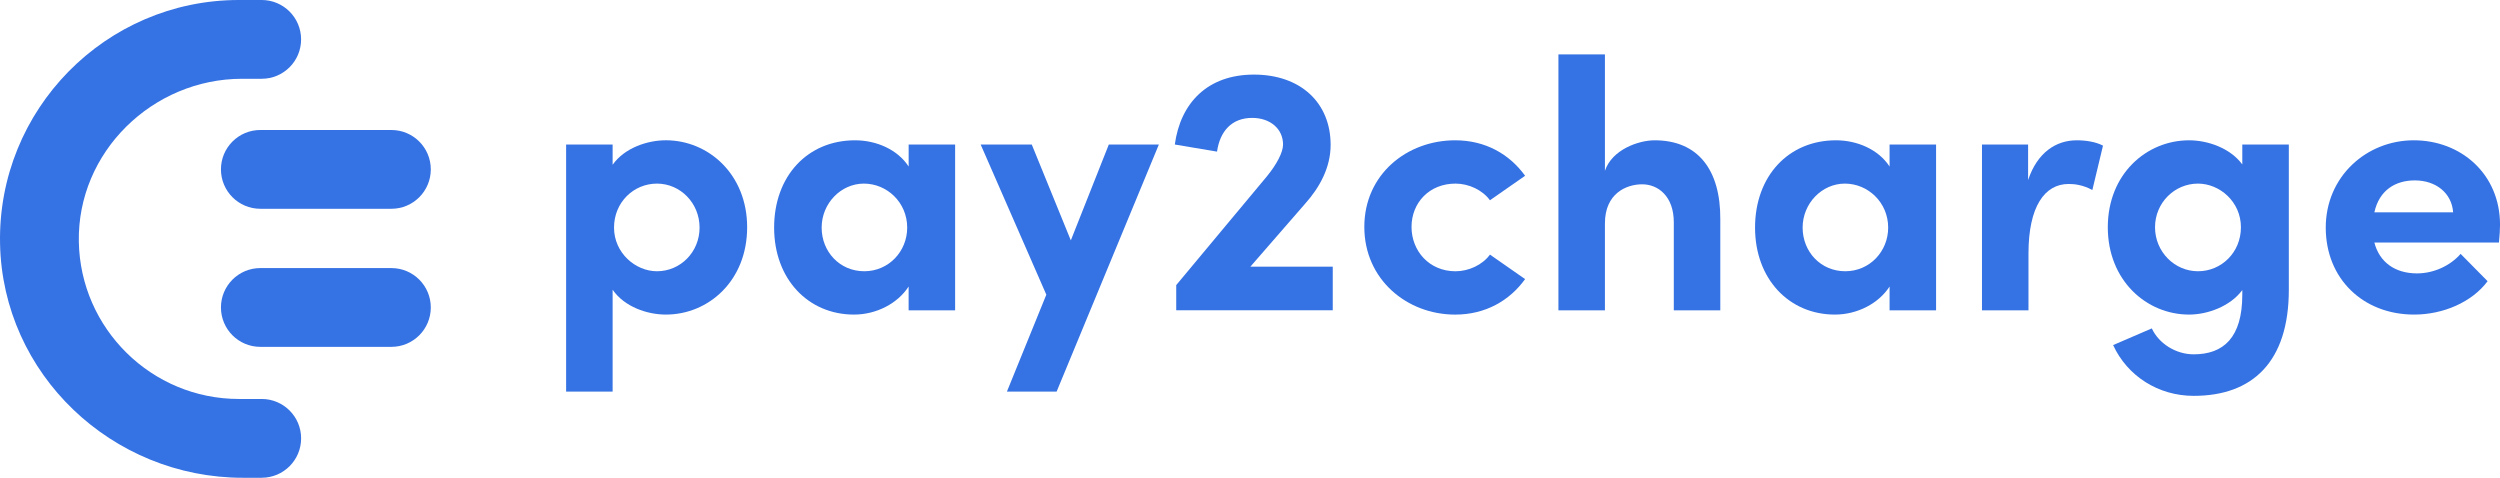
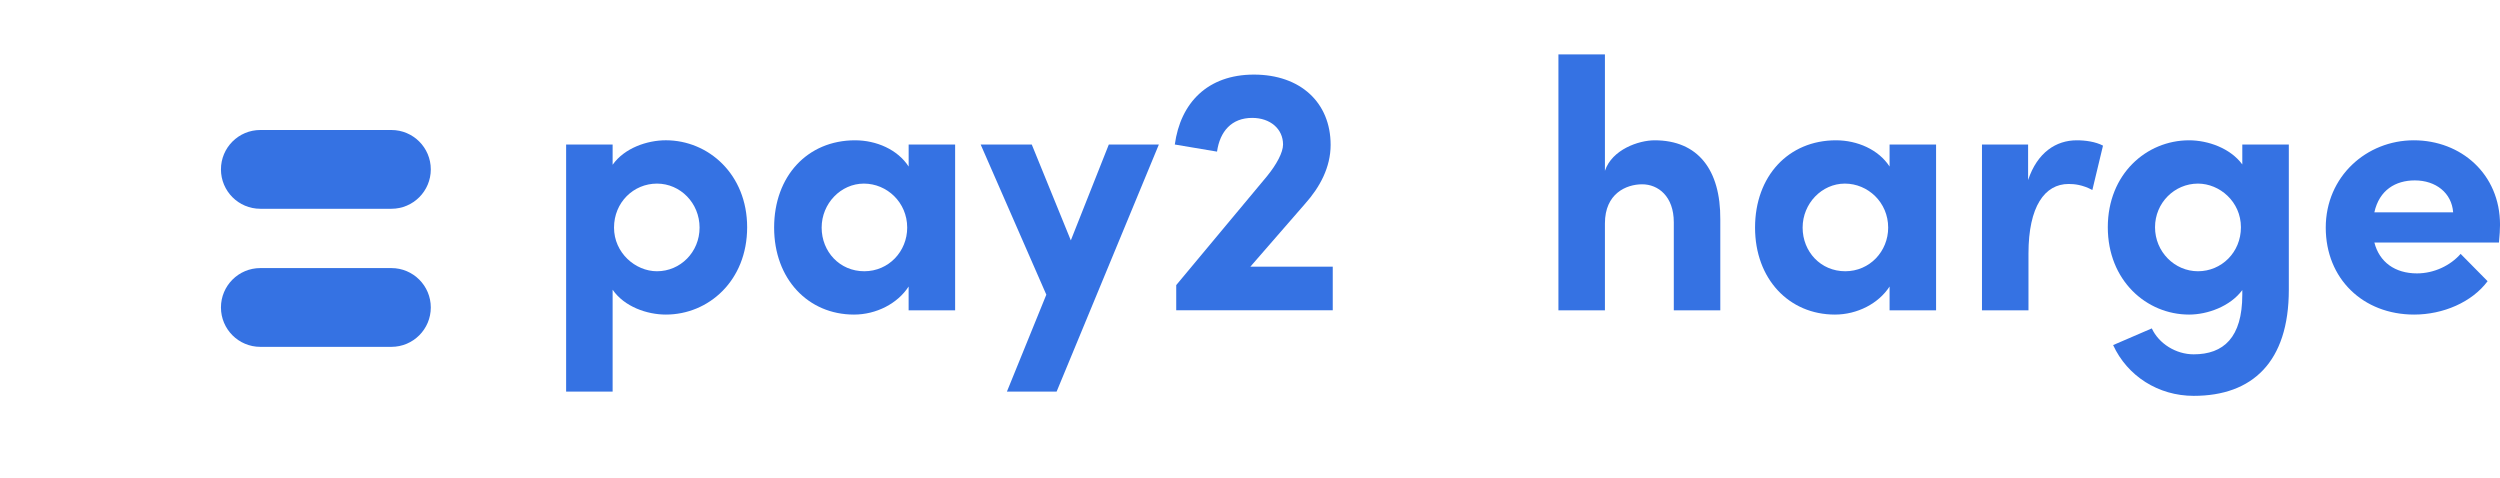
<svg xmlns="http://www.w3.org/2000/svg" id="Layer_1" viewBox="0 0 1000 191.11">
  <defs>
    <style>.cls-1{fill-rule:evenodd;}.cls-1,.cls-2{fill:#3572e3;}</style>
  </defs>
  <path class="cls-2" d="M298.86,90.9c0,21.44-15.47,34.93-32.51,34.93-7.52,0-16.61-3.12-21.3-9.94v40.74h-18.6V57.82h18.6v8.09c4.69-6.68,13.77-9.8,21.3-9.8,17.04,0,32.51,13.63,32.51,34.78ZM279.83,91.04c0-9.8-7.67-17.6-17.04-17.6s-17.18,7.52-17.18,17.6,8.52,17.46,17.18,17.46c9.37,0,17.04-7.66,17.04-17.46Z" />
  <path class="cls-2" d="M363.45,57.82h18.6v66.3h-18.6v-9.51c-4.4,6.81-12.92,11.22-21.86,11.22-18.31,0-31.94-14.2-31.94-34.79s13.34-34.92,32.37-34.92c8.52,0,17.04,3.69,21.44,10.5v-8.8ZM362.88,91.04c0-10.08-8.09-17.6-17.32-17.6s-16.9,7.95-16.9,17.6,7.24,17.46,17.04,17.46,17.18-7.95,17.18-17.46Z" />
  <path class="cls-2" d="M443.52,57.82h20.02l-40.89,98.81h-19.88l15.76-38.76-26.26-60.05h20.44l15.62,38.33,15.19-38.33Z" />
  <path class="cls-2" d="M500.16,106.66h32.94v17.46h-62.61v-10.08l36.34-43.59c3.83-4.69,6.39-9.51,6.39-12.64,0-6.24-5.11-10.65-12.35-10.65-8.23,0-12.92,5.4-14.06,13.49l-16.89-2.84c2.27-16.61,13.06-27.97,31.66-27.97s30.67,11.21,30.67,28.11c0,8.94-4.26,16.89-10.22,23.56l-21.86,25.13Z" />
-   <path class="cls-2" d="M545.73,90.76c0-21.01,17.04-34.64,36.34-34.64,12.07,0,21.72,5.53,27.97,14.19l-14.06,9.8c-2.98-4.12-8.52-6.67-13.77-6.67-10.5,0-17.6,7.67-17.6,17.32s7.1,17.75,17.6,17.75c5.25,0,10.79-2.55,13.77-6.67l14.06,9.8c-6.25,8.66-15.9,14.2-27.97,14.2-19.31,0-36.34-14.06-36.34-35.07Z" />
  <path class="cls-2" d="M688.12,87.78v36.34h-18.6v-35.21c0-10.37-6.25-15.19-12.64-15.19s-14.91,3.69-14.91,15.62v34.78h-18.6V21.76h18.6v46.57c2.84-8.52,13.49-12.21,19.88-12.21,17.32,0,26.41,11.78,26.27,31.66Z" />
  <path class="cls-2" d="M755.83,57.82h18.6v66.3h-18.6v-9.51c-4.4,6.81-12.92,11.22-21.86,11.22-18.32,0-31.95-14.2-31.95-34.79s13.35-34.92,32.37-34.92c8.52,0,17.04,3.69,21.44,10.5v-8.8ZM755.27,91.04c0-10.08-8.09-17.6-17.32-17.6s-16.9,7.95-16.9,17.6,7.24,17.46,17.04,17.46,17.18-7.95,17.18-17.46Z" />
  <path class="cls-2" d="M841.2,58.25l-4.26,17.75c-3.98-2.13-7.24-2.41-9.51-2.41-9.51,0-16.04,8.94-16.04,27.82v22.72h-18.6V57.82h18.45v14.2c3.69-11.08,11.22-15.9,19.45-15.9,3.55,0,7.53.57,10.51,2.13Z" />
  <path class="cls-2" d="M896.93,57.82h18.6v58.07c0,28.96-14.62,42.45-38.05,42.45-14.2,0-26.55-7.95-32.23-20.31l15.47-6.67c2.84,6.11,9.66,10.37,16.75,10.37,11.93,0,19.45-6.68,19.45-23.86v-1.84c-4.83,6.53-13.91,9.8-21.29,9.8-17.04,0-32.51-13.63-32.51-34.93s15.47-34.78,32.51-34.78c7.52,0,16.47,3.12,21.29,9.65v-7.95ZM896.37,90.9c0-10.22-8.52-17.46-17.18-17.46-9.37,0-17.18,7.67-17.18,17.46s7.81,17.6,17.18,17.6,17.18-7.52,17.18-17.6Z" />
  <path class="cls-2" d="M999.58,97.01h-49.83c1.99,7.81,8.23,12.35,17.04,12.35,6.81,0,13.35-3.12,17.46-7.81l10.79,10.93c-6.25,8.38-17.75,13.35-29.39,13.35-20.44,0-35.35-14.34-35.35-34.79s16.32-34.92,35.21-34.92,34.5,13.49,34.5,33.78c0,1.85-.14,4.12-.42,7.1ZM981.26,84.94c-.57-7.81-6.96-12.78-15.34-12.78-7.67,0-14.2,3.83-16.18,12.78h31.52Z" />
-   <path class="cls-1" d="M104.68,191.11h-7.52C44.83,191.11,1.01,149.71.02,97.4-1,43.87,42.25,0,95.55,0h9.13c8.7,0,15.76,7.05,15.76,15.76s-7.05,15.75-15.76,15.75h-7.85c-35.83,0-65.92,29.32-65.3,65.15.6,34.8,29.09,62.93,64.03,62.93h9.13c8.7,0,15.76,7.05,15.76,15.75s-7.05,15.76-15.76,15.76" />
  <path class="cls-1" d="M156.56,83.51h-52.43c-8.7,0-15.75-7.05-15.75-15.76s7.05-15.75,15.75-15.75h52.43c8.7,0,15.76,7.05,15.76,15.75s-7.05,15.76-15.76,15.76" />
  <path class="cls-1" d="M156.56,138.74h-52.43c-8.7,0-15.75-7.05-15.75-15.76s7.05-15.75,15.75-15.75h52.43c8.7,0,15.76,7.05,15.76,15.75s-7.05,15.76-15.76,15.76" />
</svg>